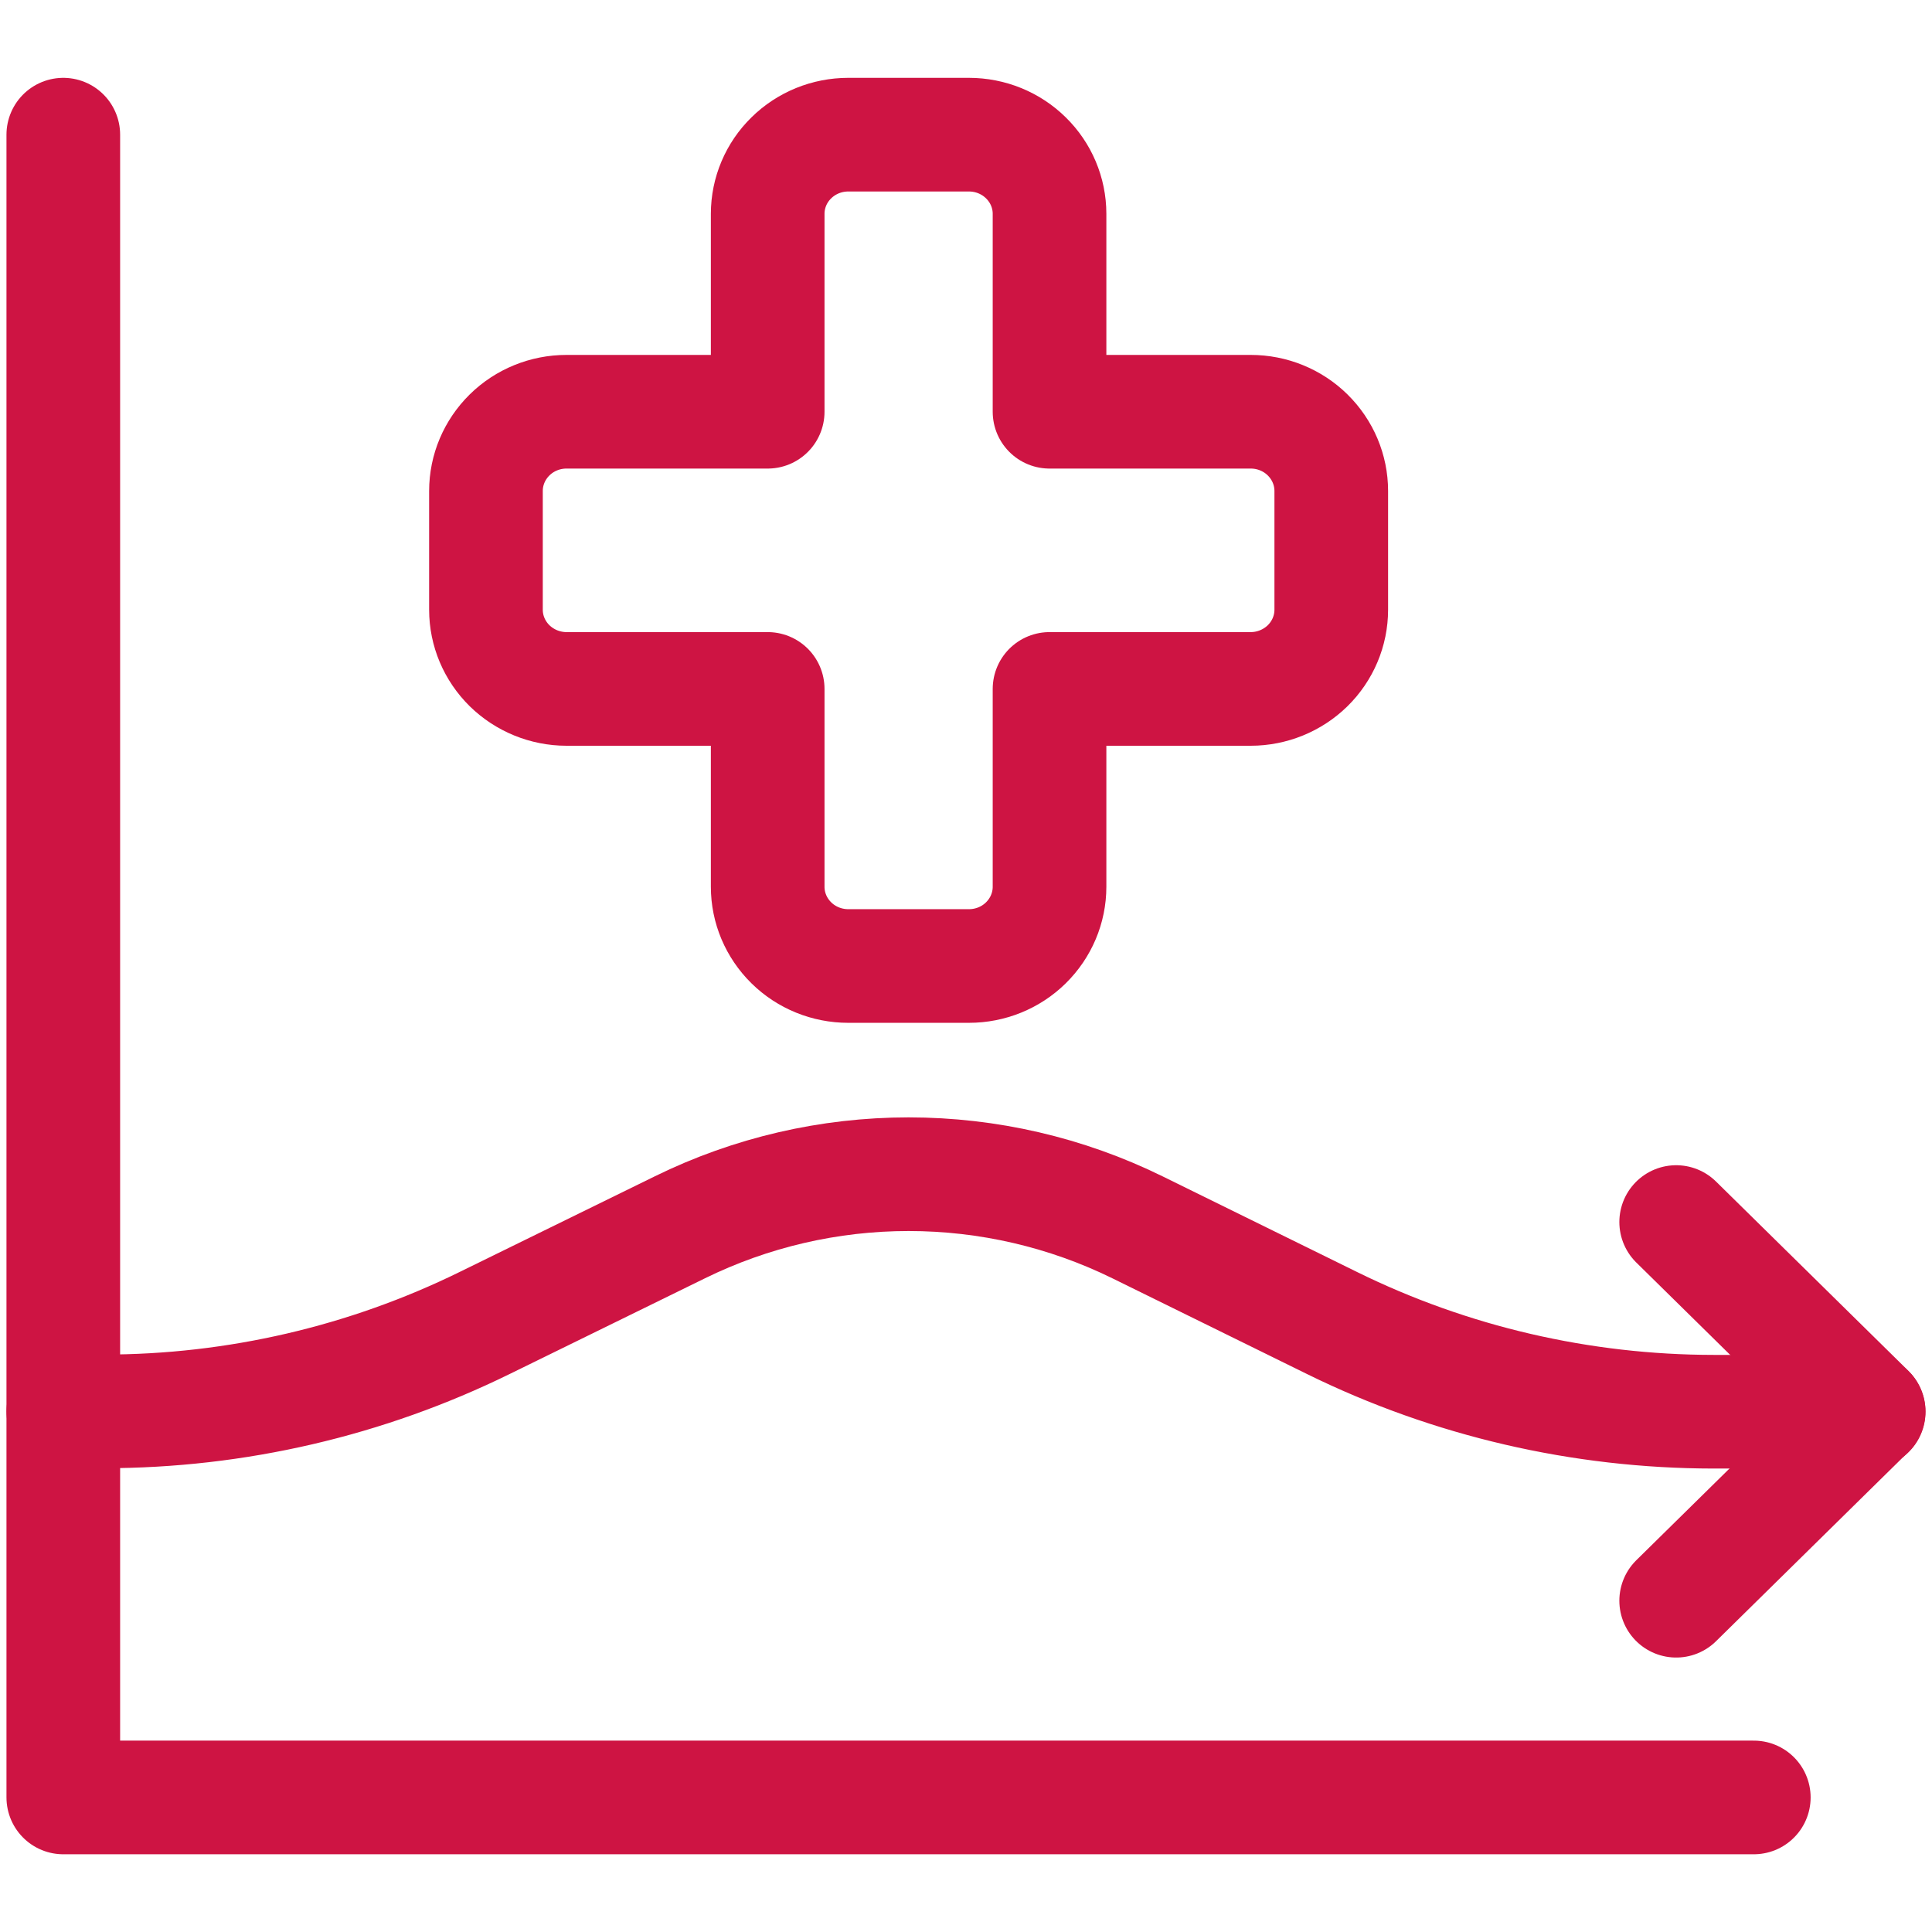
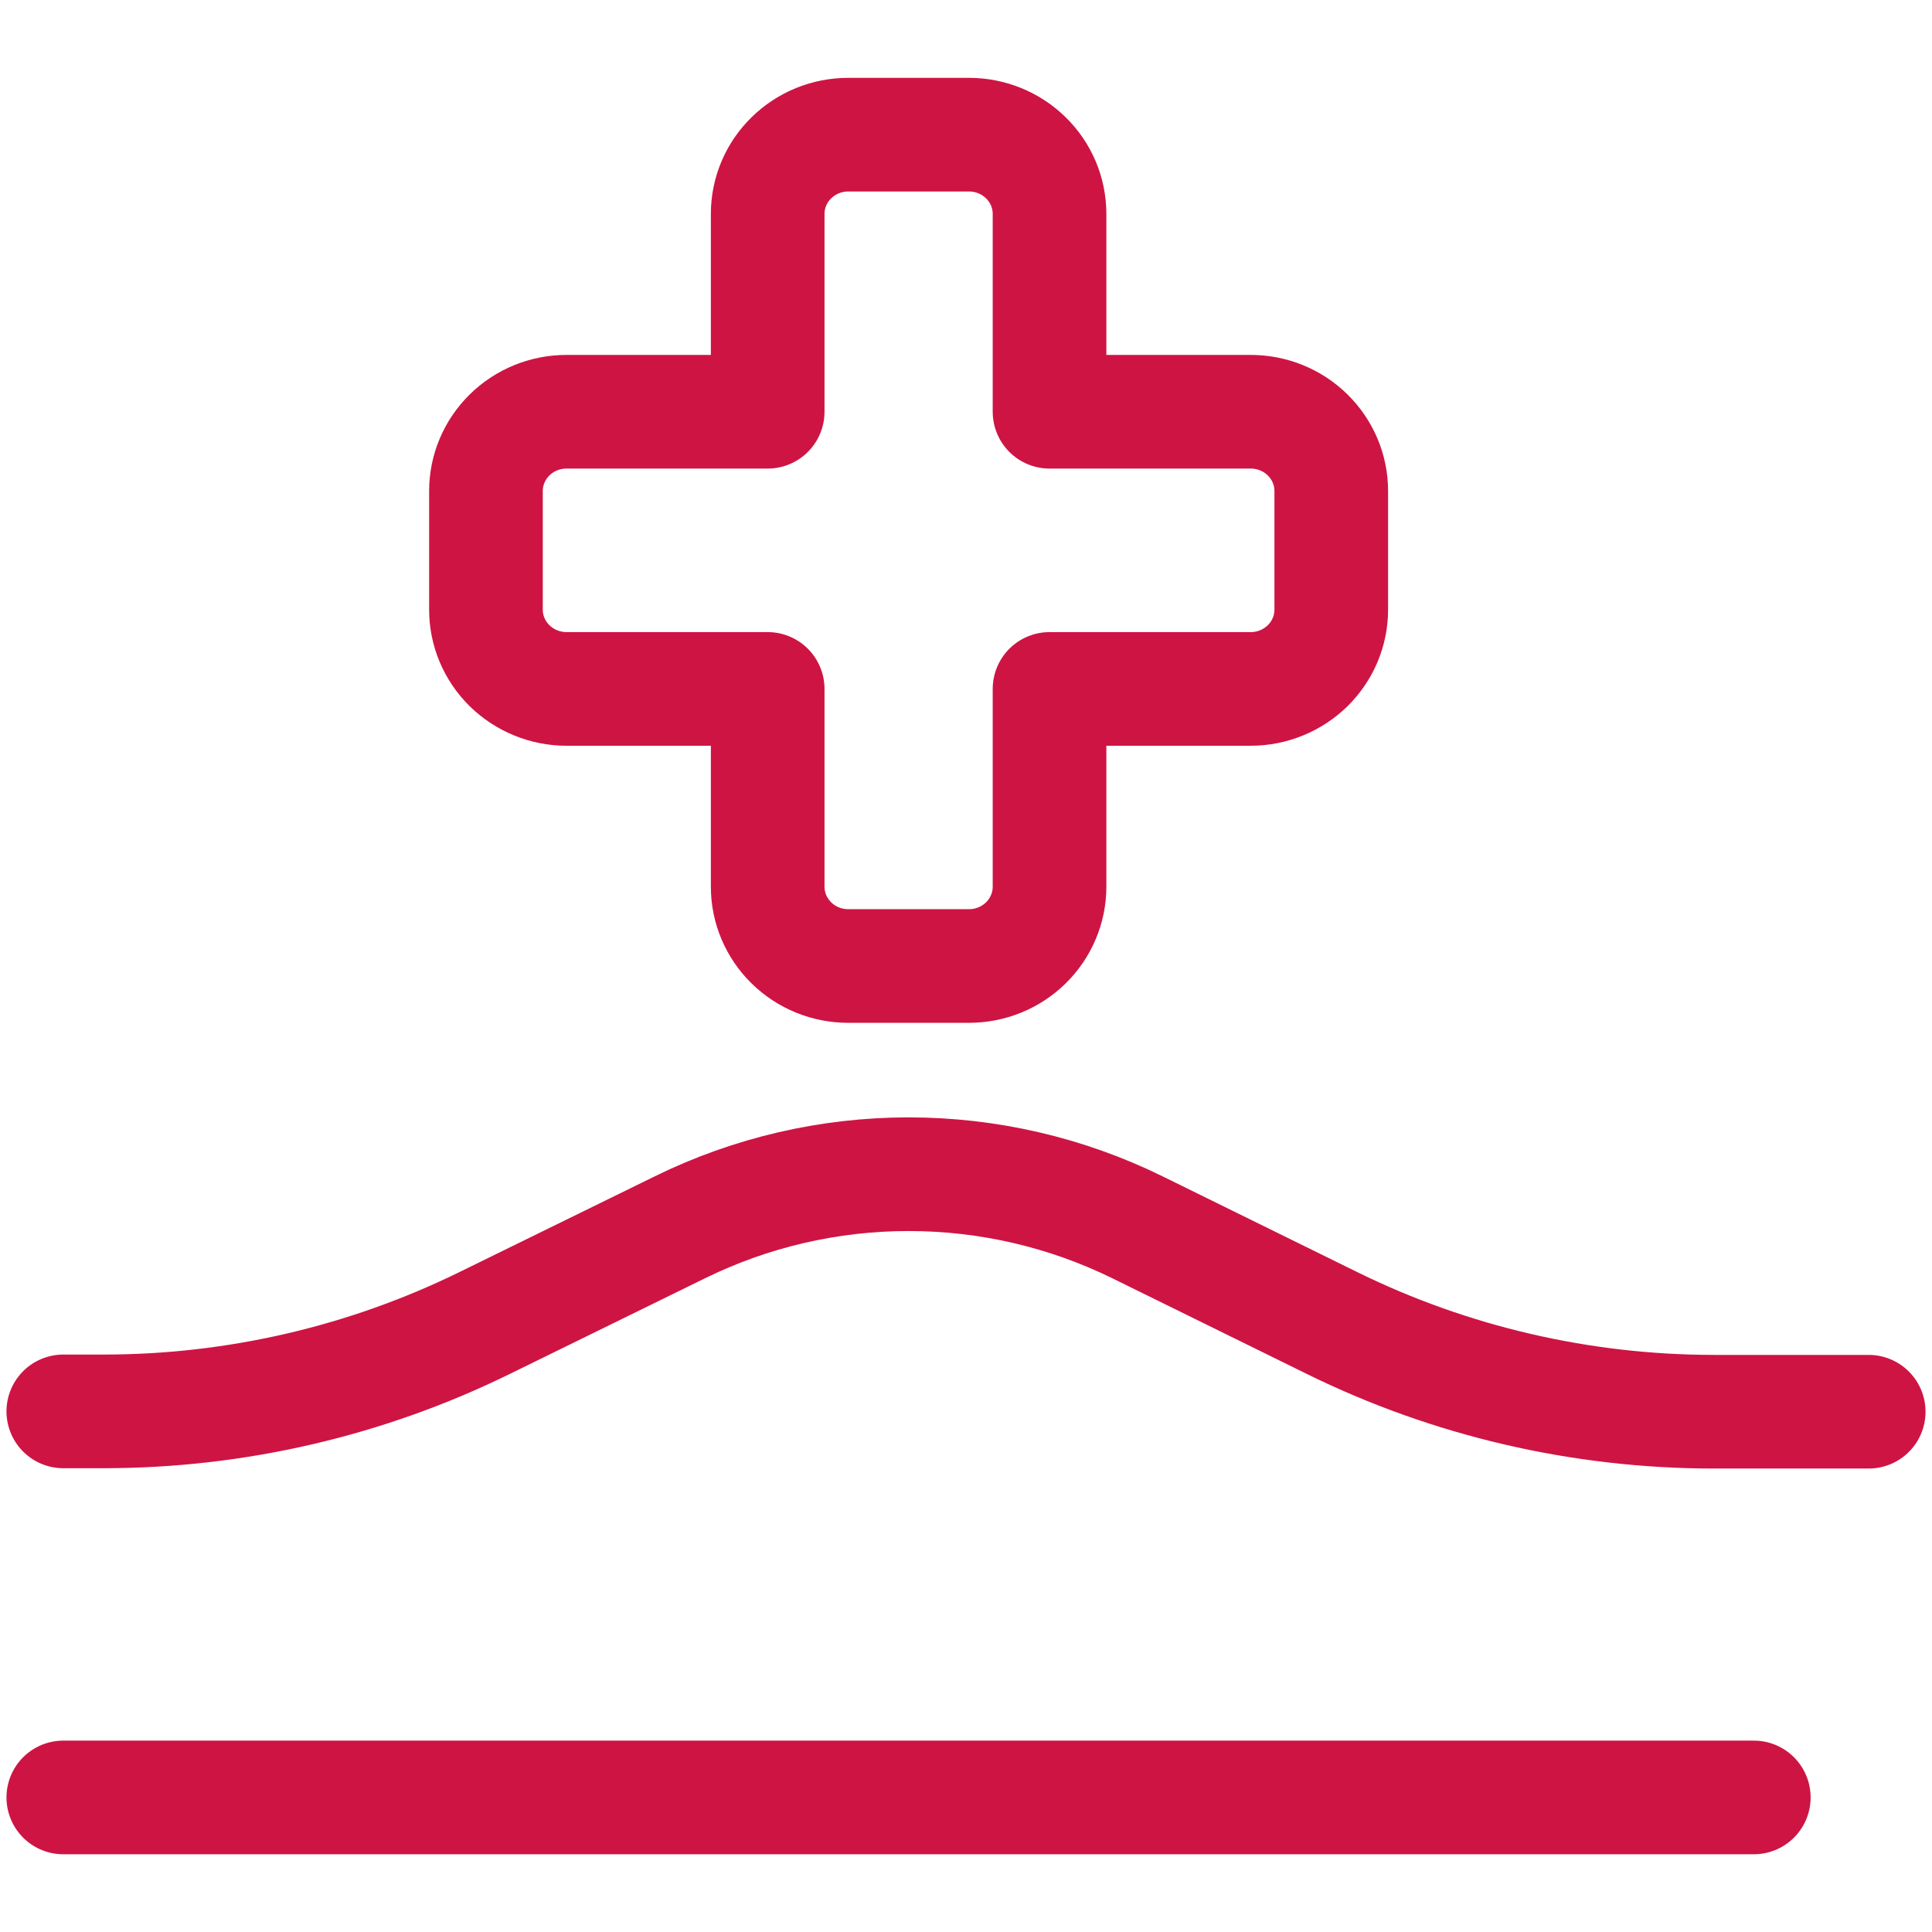
<svg xmlns="http://www.w3.org/2000/svg" width="17" height="17" viewBox="0 0 17 17" fill="none">
-   <path d="M15.432 15.816H0.557V1.185" stroke="#CE1443" stroke-linecap="round" stroke-linejoin="round" />
+   <path d="M15.432 15.816H0.557" stroke="#CE1443" stroke-linecap="round" stroke-linejoin="round" />
  <path d="M11.714 4.32C11.714 4.135 11.639 3.958 11.506 3.827C11.373 3.696 11.193 3.623 11.005 3.623H9.235V1.881C9.235 1.697 9.16 1.519 9.027 1.389C8.894 1.258 8.714 1.185 8.526 1.185H7.464C7.276 1.185 7.096 1.258 6.963 1.389C6.83 1.519 6.755 1.697 6.755 1.881V3.623H4.985C4.797 3.623 4.617 3.696 4.484 3.827C4.351 3.958 4.276 4.135 4.276 4.32V5.365C4.276 5.55 4.351 5.727 4.484 5.858C4.617 5.988 4.797 6.062 4.985 6.062H6.755V7.803C6.755 7.988 6.83 8.165 6.963 8.296C7.096 8.427 7.276 8.5 7.464 8.5H8.526C8.714 8.5 8.894 8.427 9.027 8.296C9.16 8.165 9.235 7.988 9.235 7.803V6.062H11.005C11.193 6.062 11.373 5.988 11.506 5.858C11.639 5.727 11.714 5.55 11.714 5.365V4.32Z" stroke="#CE1443" stroke-linecap="round" stroke-linejoin="round" />
-   <path d="M14.749 10.753L16.442 12.419L14.749 14.085" stroke="#CE1443" stroke-linecap="round" stroke-linejoin="round" />
  <path d="M0.557 12.419H0.912C2.076 12.419 3.225 12.152 4.267 11.64L5.983 10.799C6.608 10.492 7.297 10.332 7.995 10.332C8.694 10.332 9.383 10.492 10.008 10.799L11.724 11.643C12.765 12.155 13.914 12.421 15.078 12.422H16.443" stroke="#CE1443" stroke-linecap="round" stroke-linejoin="round" />
</svg>